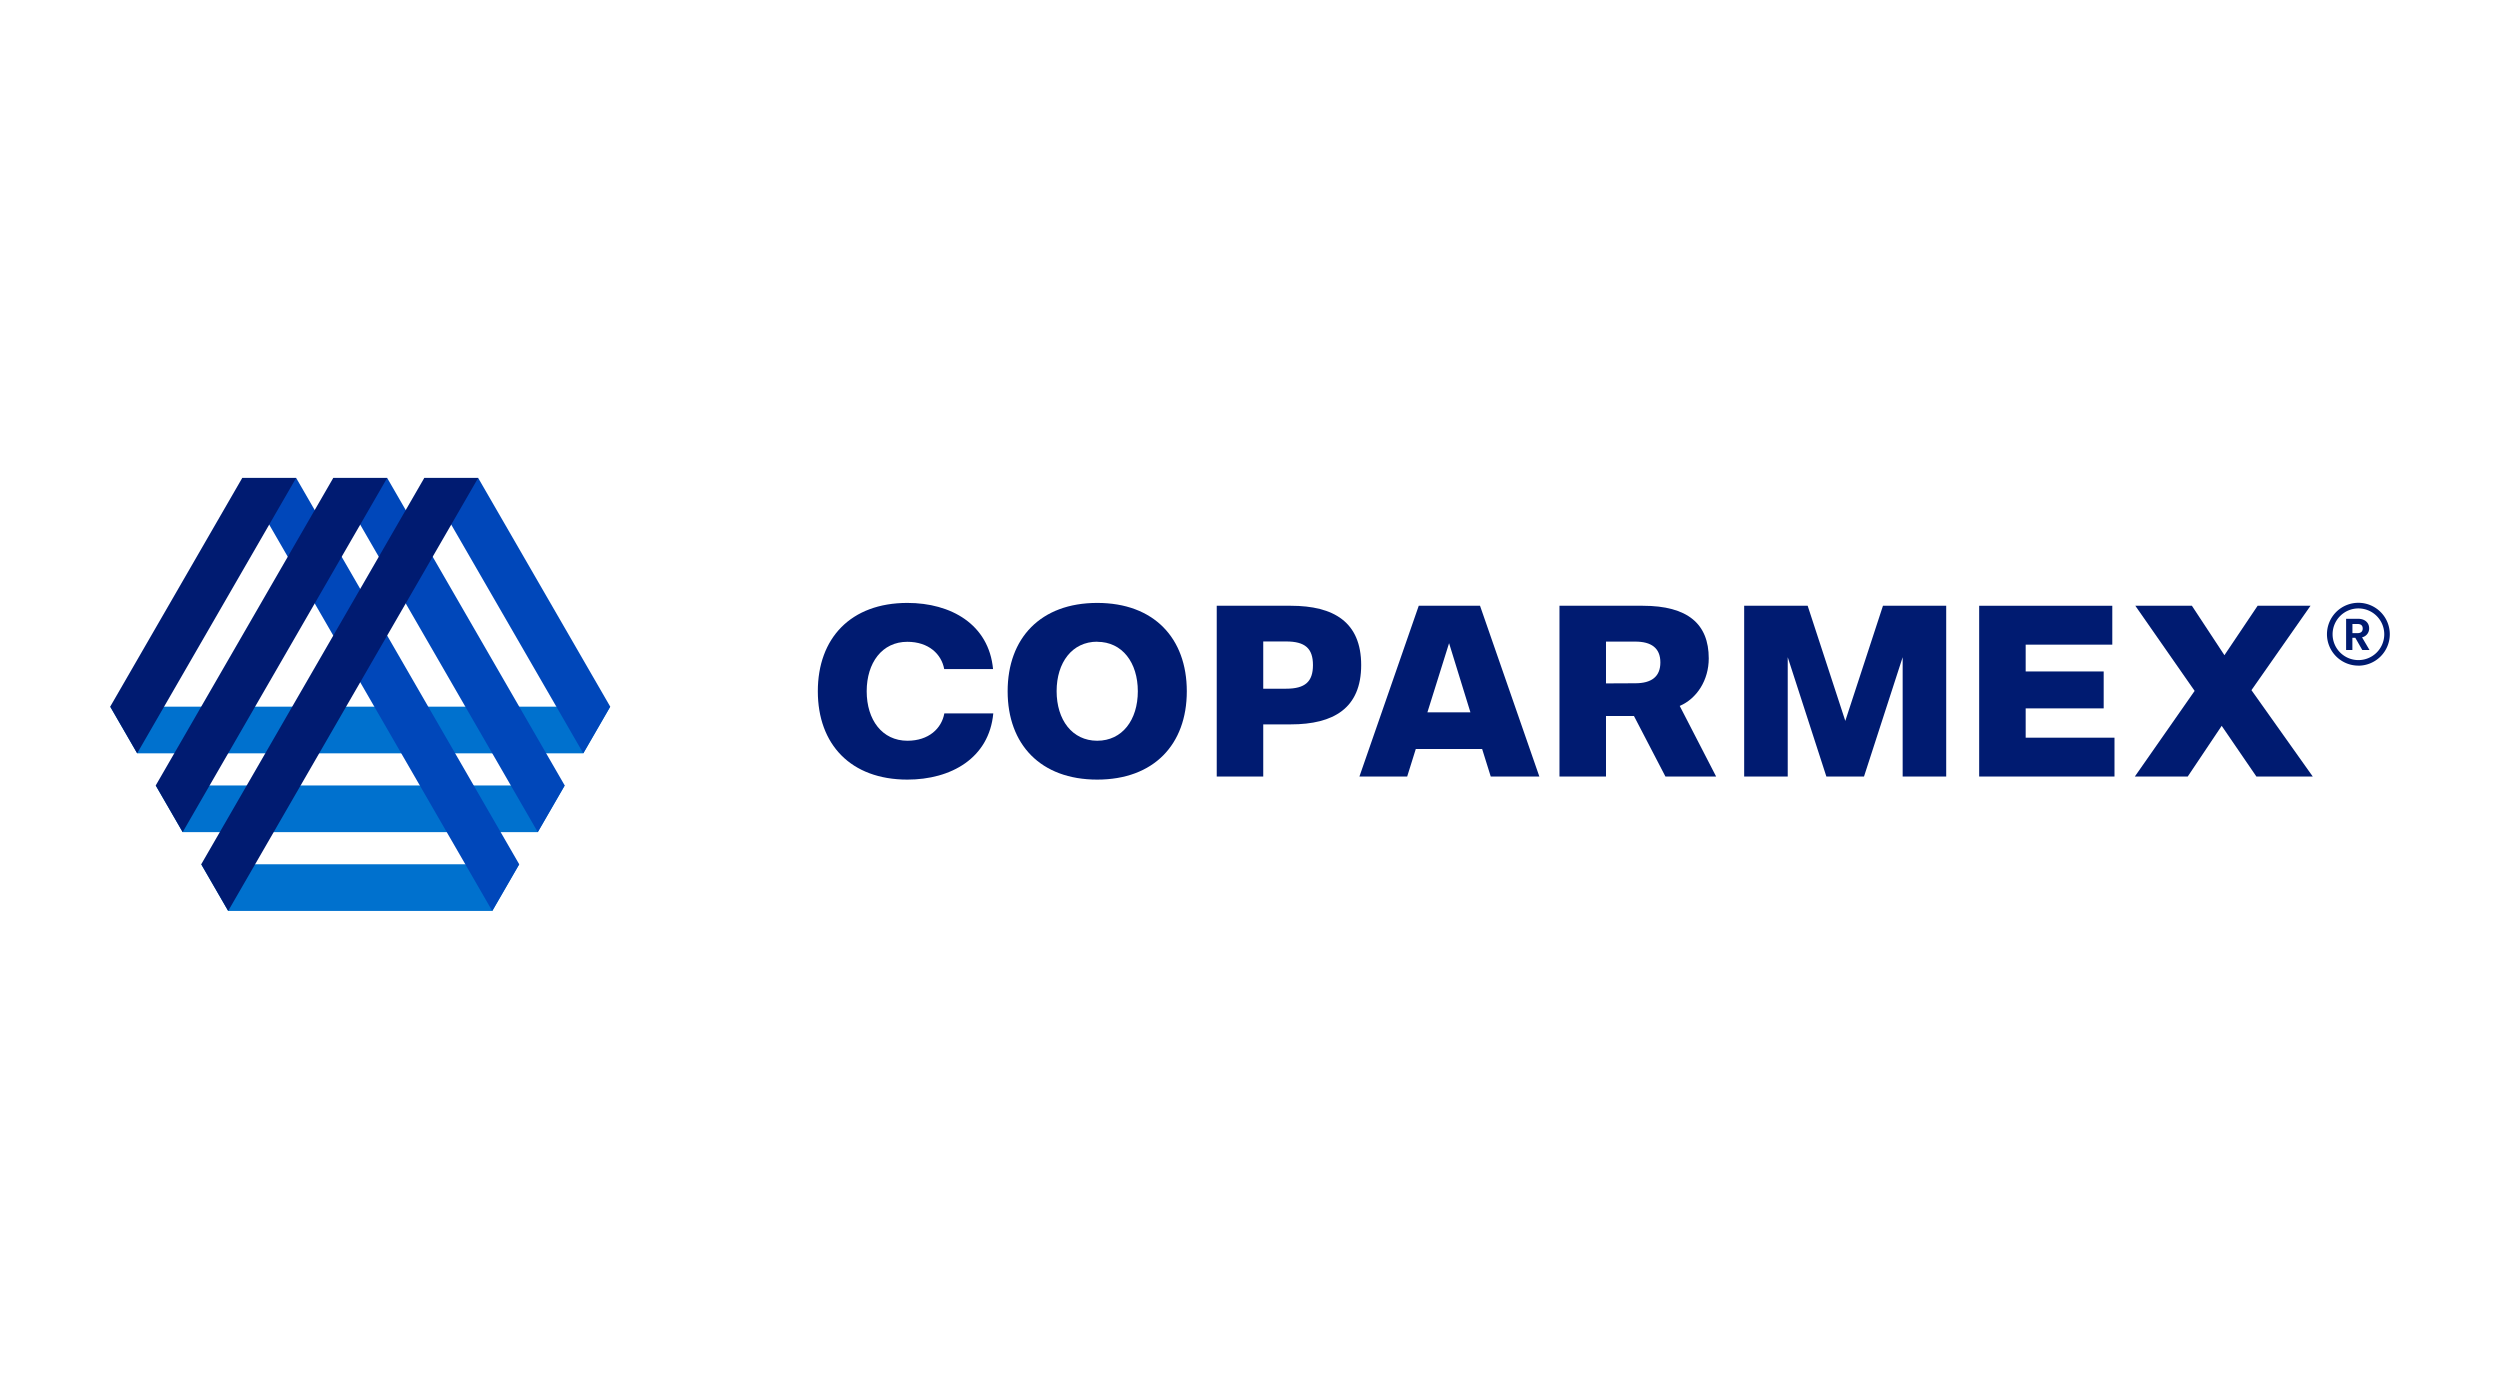
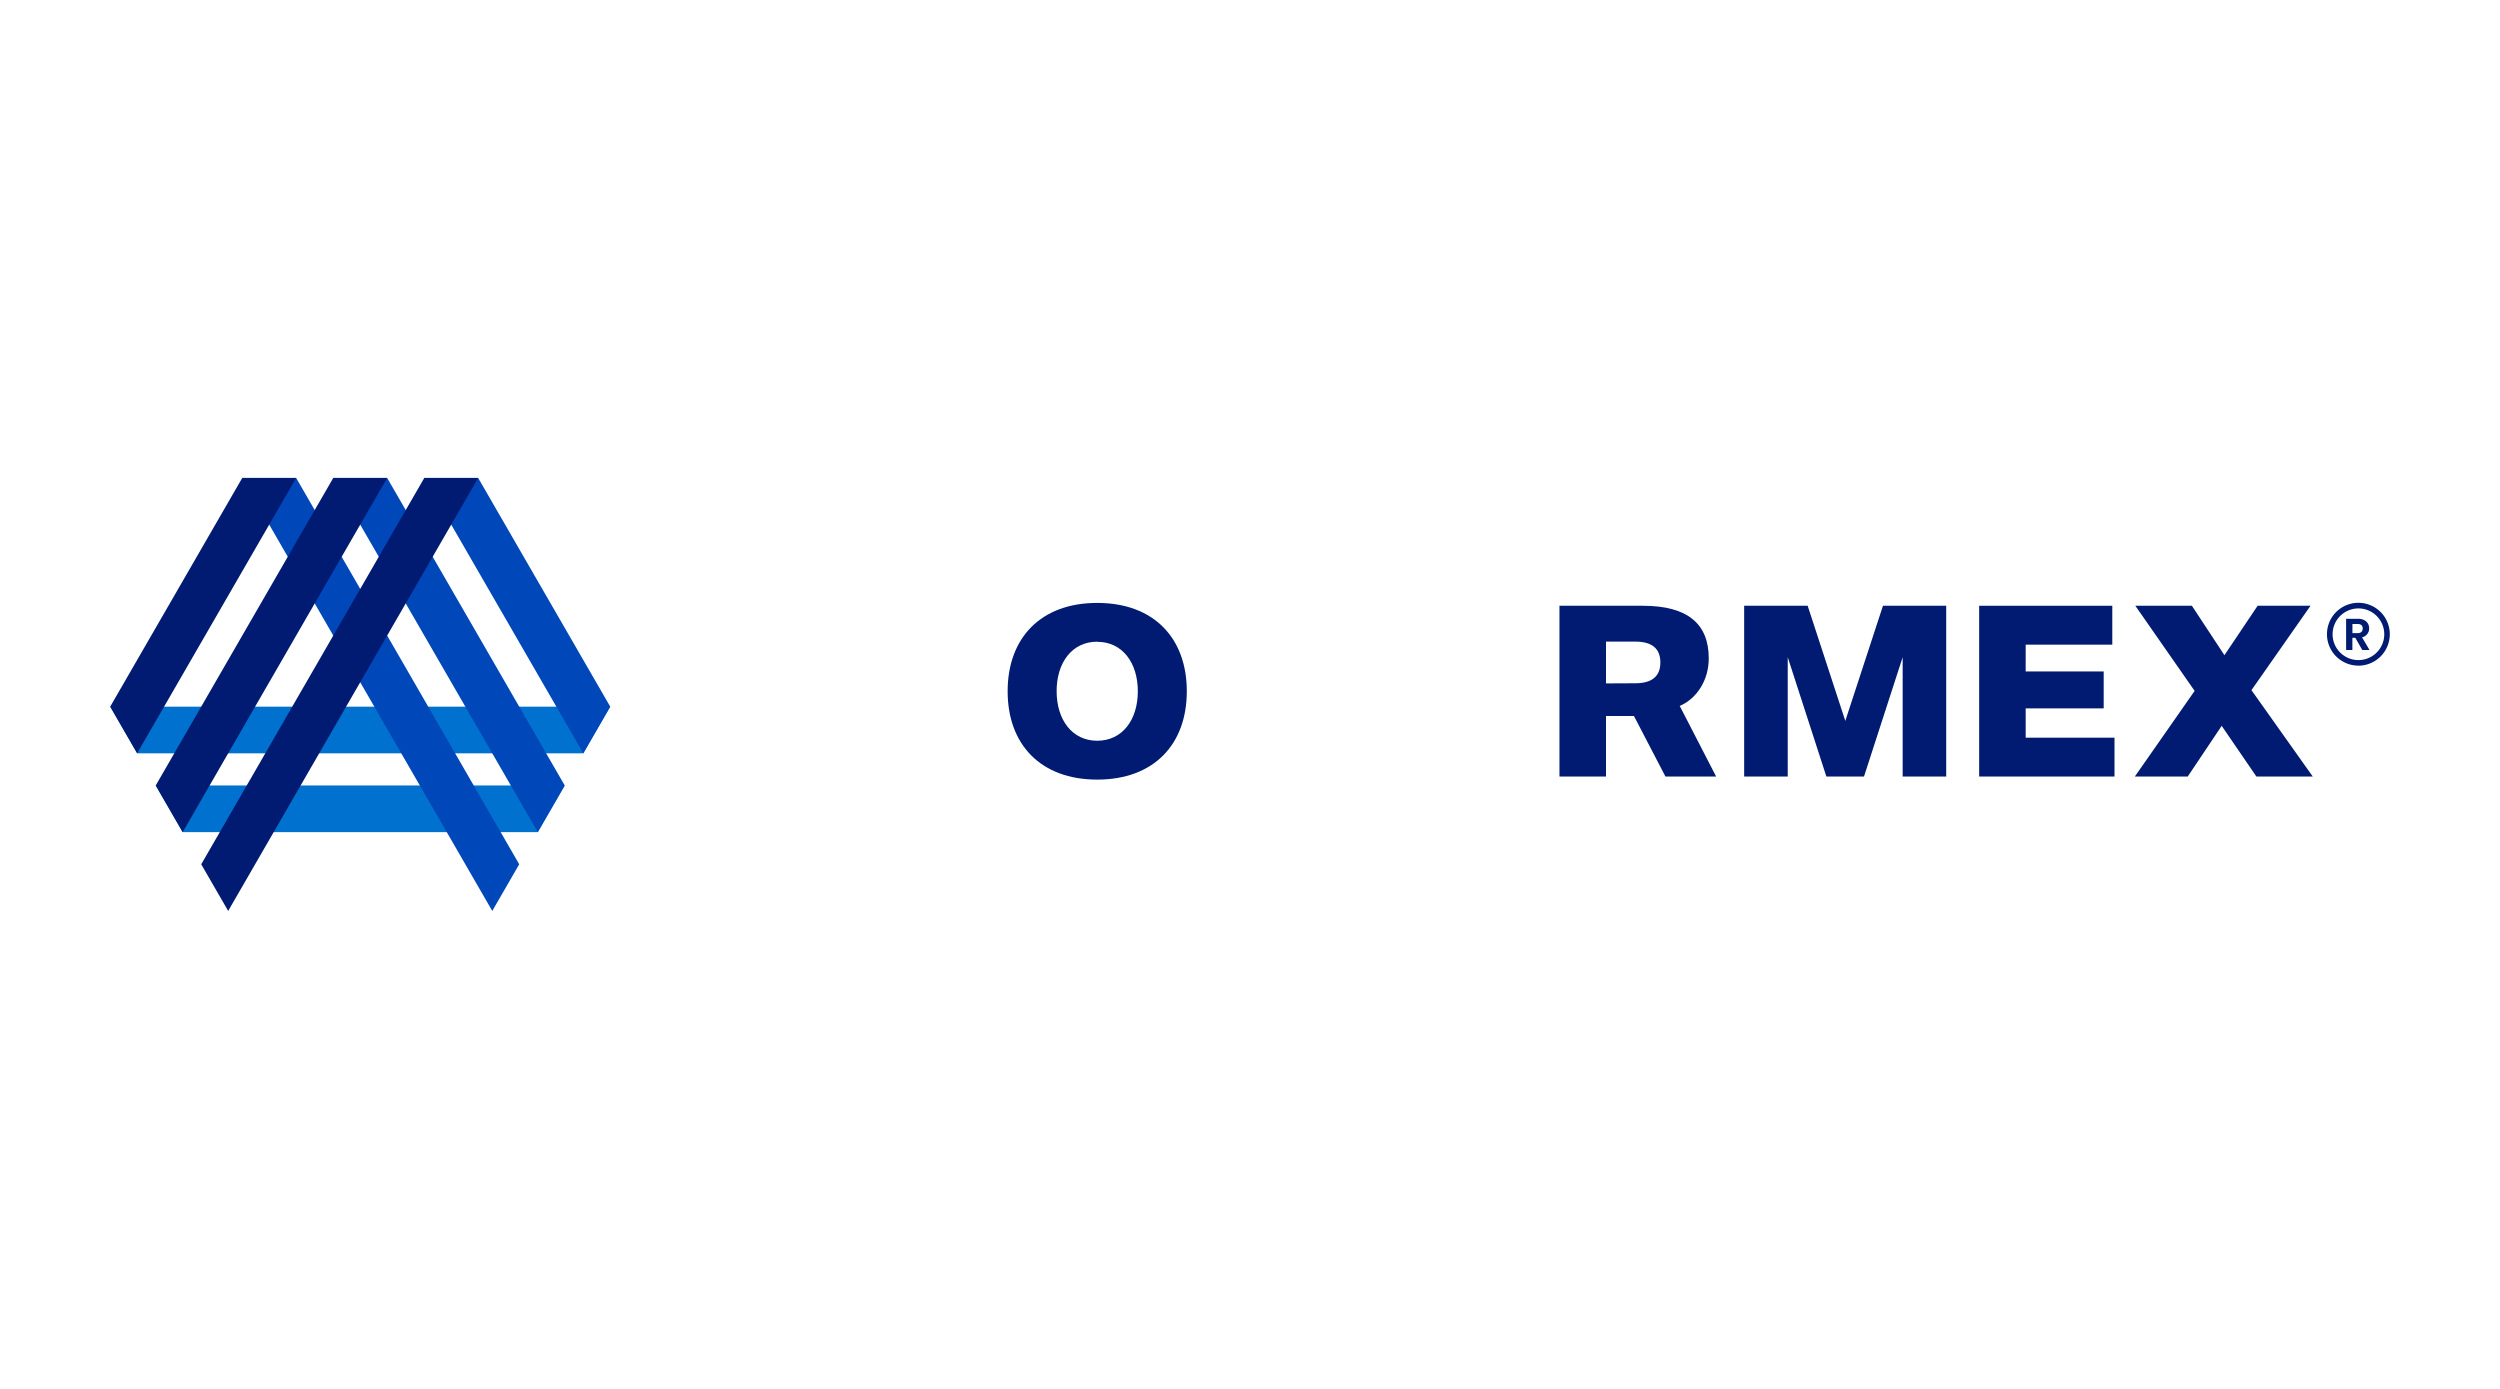
<svg xmlns="http://www.w3.org/2000/svg" id="Layer_1" data-name="Layer 1" viewBox="0 0 1080 600">
  <defs>
    <style>.cls-1{fill:#0071ce;}.cls-2{fill:#0047ba;}.cls-3{fill:#001b71;}</style>
  </defs>
-   <polygon class="cls-1" points="224.3 373.37 86.93 373.37 98.57 393.53 212.66 393.53 224.3 373.37 224.3 373.37" />
  <polygon class="cls-1" points="243.96 339.32 67.27 339.32 78.91 359.48 232.32 359.48 243.96 339.32 243.96 339.32" />
  <polygon class="cls-1" points="263.62 305.27 47.61 305.27 59.25 325.43 251.98 325.43 263.62 305.27 263.62 305.27" />
  <polygon class="cls-2" points="127.94 206.47 104.66 206.47 212.66 393.53 224.3 373.37 127.94 206.47 127.94 206.47" />
  <polygon class="cls-2" points="251.98 325.43 263.62 305.27 206.57 206.47 183.29 206.47 251.98 325.43 251.98 325.43" />
  <polygon class="cls-2" points="167.26 206.47 143.97 206.47 232.32 359.48 243.96 339.32 167.26 206.47 167.26 206.47" />
  <polygon class="cls-3" points="206.57 206.47 206.57 206.47 183.29 206.47 86.93 373.37 98.57 393.53 206.57 206.47 206.57 206.47" />
  <polygon class="cls-3" points="104.65 206.47 47.61 305.27 59.25 325.43 127.94 206.47 104.65 206.47 104.65 206.47" />
  <polygon class="cls-3" points="167.26 206.47 167.26 206.47 143.97 206.47 67.27 339.32 78.91 359.48 167.26 206.47 167.26 206.47" />
-   <path class="cls-3" d="M392,320c9.24,0,14.77-5.32,15.95-11.8h21.15c-1.81,19.35-18.29,28.59-37.1,28.59-24.46,0-38.7-15.21-38.7-38.16s14.24-38.17,38.7-38.17c18.81,0,35.19,9.25,37,28.59H407.9c-1.18-6.48-6.71-11.79-15.95-11.79-10.84,0-17.54,9-17.54,21.37S381.11,320,392,320" />
  <path class="cls-3" d="M474,277.21c-10.85,0-17.54,9-17.54,21.37S463.16,320,474,320s17.54-9,17.54-21.37-6.7-21.37-17.54-21.37m0,59.53c-24.46,0-38.7-15.2-38.7-38.16s14.24-38.17,38.7-38.17,38.7,15.2,38.7,38.17-14.25,38.16-38.7,38.16" />
-   <path class="cls-3" d="M555.61,277.11h-9.89v20.41h9.89c8.18,0,11.59-3,11.59-10.21s-3.41-10.2-11.59-10.2m2,35.82H545.72v22.53H525.63V261.69h32c18.49,0,30.4,7,30.4,25.62s-11.91,25.62-30.4,25.62" />
-   <path class="cls-3" d="M616.61,307.72h18.61L626,277.85l-9.36,29.87Zm23.61,15.84h-28.6l-3.72,11.9H587.27l25.63-73.77h26.47L665,335.46h-21l-3.72-11.9Z" />
  <path class="cls-3" d="M706.44,295.17c6.9,0,10.84-2.76,10.84-9s-3.94-9-10.84-9H693.79v18.06Zm-32.75-33.48h36c19.46,0,28.49,7.87,28.49,22.74,0,9.36-5.1,17.34-12.54,20.53l15.73,30.5h-21.9l-13.6-26.15H693.79v26.15h-20.1V261.69Z" />
  <polygon class="cls-3" points="772.3 283.91 772.3 335.46 753.48 335.46 753.48 261.69 780.91 261.69 797.17 311.43 813.44 261.69 840.76 261.69 840.76 335.46 821.95 335.46 821.95 283.91 805.25 335.46 788.99 335.46 772.3 283.91 772.3 283.91" />
  <polygon class="cls-3" points="855 261.69 912.51 261.69 912.51 278.49 875.09 278.49 875.09 290.07 908.79 290.07 908.79 306.02 875.09 306.02 875.09 318.68 913.46 318.68 913.46 335.46 855 335.46 855 261.69 855 261.69" />
  <polygon class="cls-3" points="922.25 335.46 948.08 298.47 922.46 261.69 946.9 261.69 960.95 283.05 975.29 261.69 998.14 261.69 972.63 298.15 999.11 335.46 974.76 335.46 959.77 313.56 945.1 335.46 922.25 335.46 922.25 335.46" />
  <path class="cls-3" d="M1018.61,267.31c3.24,0,4.86,1.88,4.86,4.14a3.88,3.88,0,0,1-3.07,3.87l3.22,5.47h-3.12l-3-5.25h-1.27v5.25h-2.71V267.31Zm-.1,2.25h-2.26v3.95h2.26c1.5,0,2.18-.8,2.18-2s-.68-1.94-2.18-1.94" />
  <path class="cls-3" d="M1018.82,287.55A13.57,13.57,0,1,1,1032.39,274a13.59,13.59,0,0,1-13.57,13.57m0-24.73A11.16,11.16,0,1,0,1030,274a11.17,11.17,0,0,0-11.16-11.16" />
</svg>